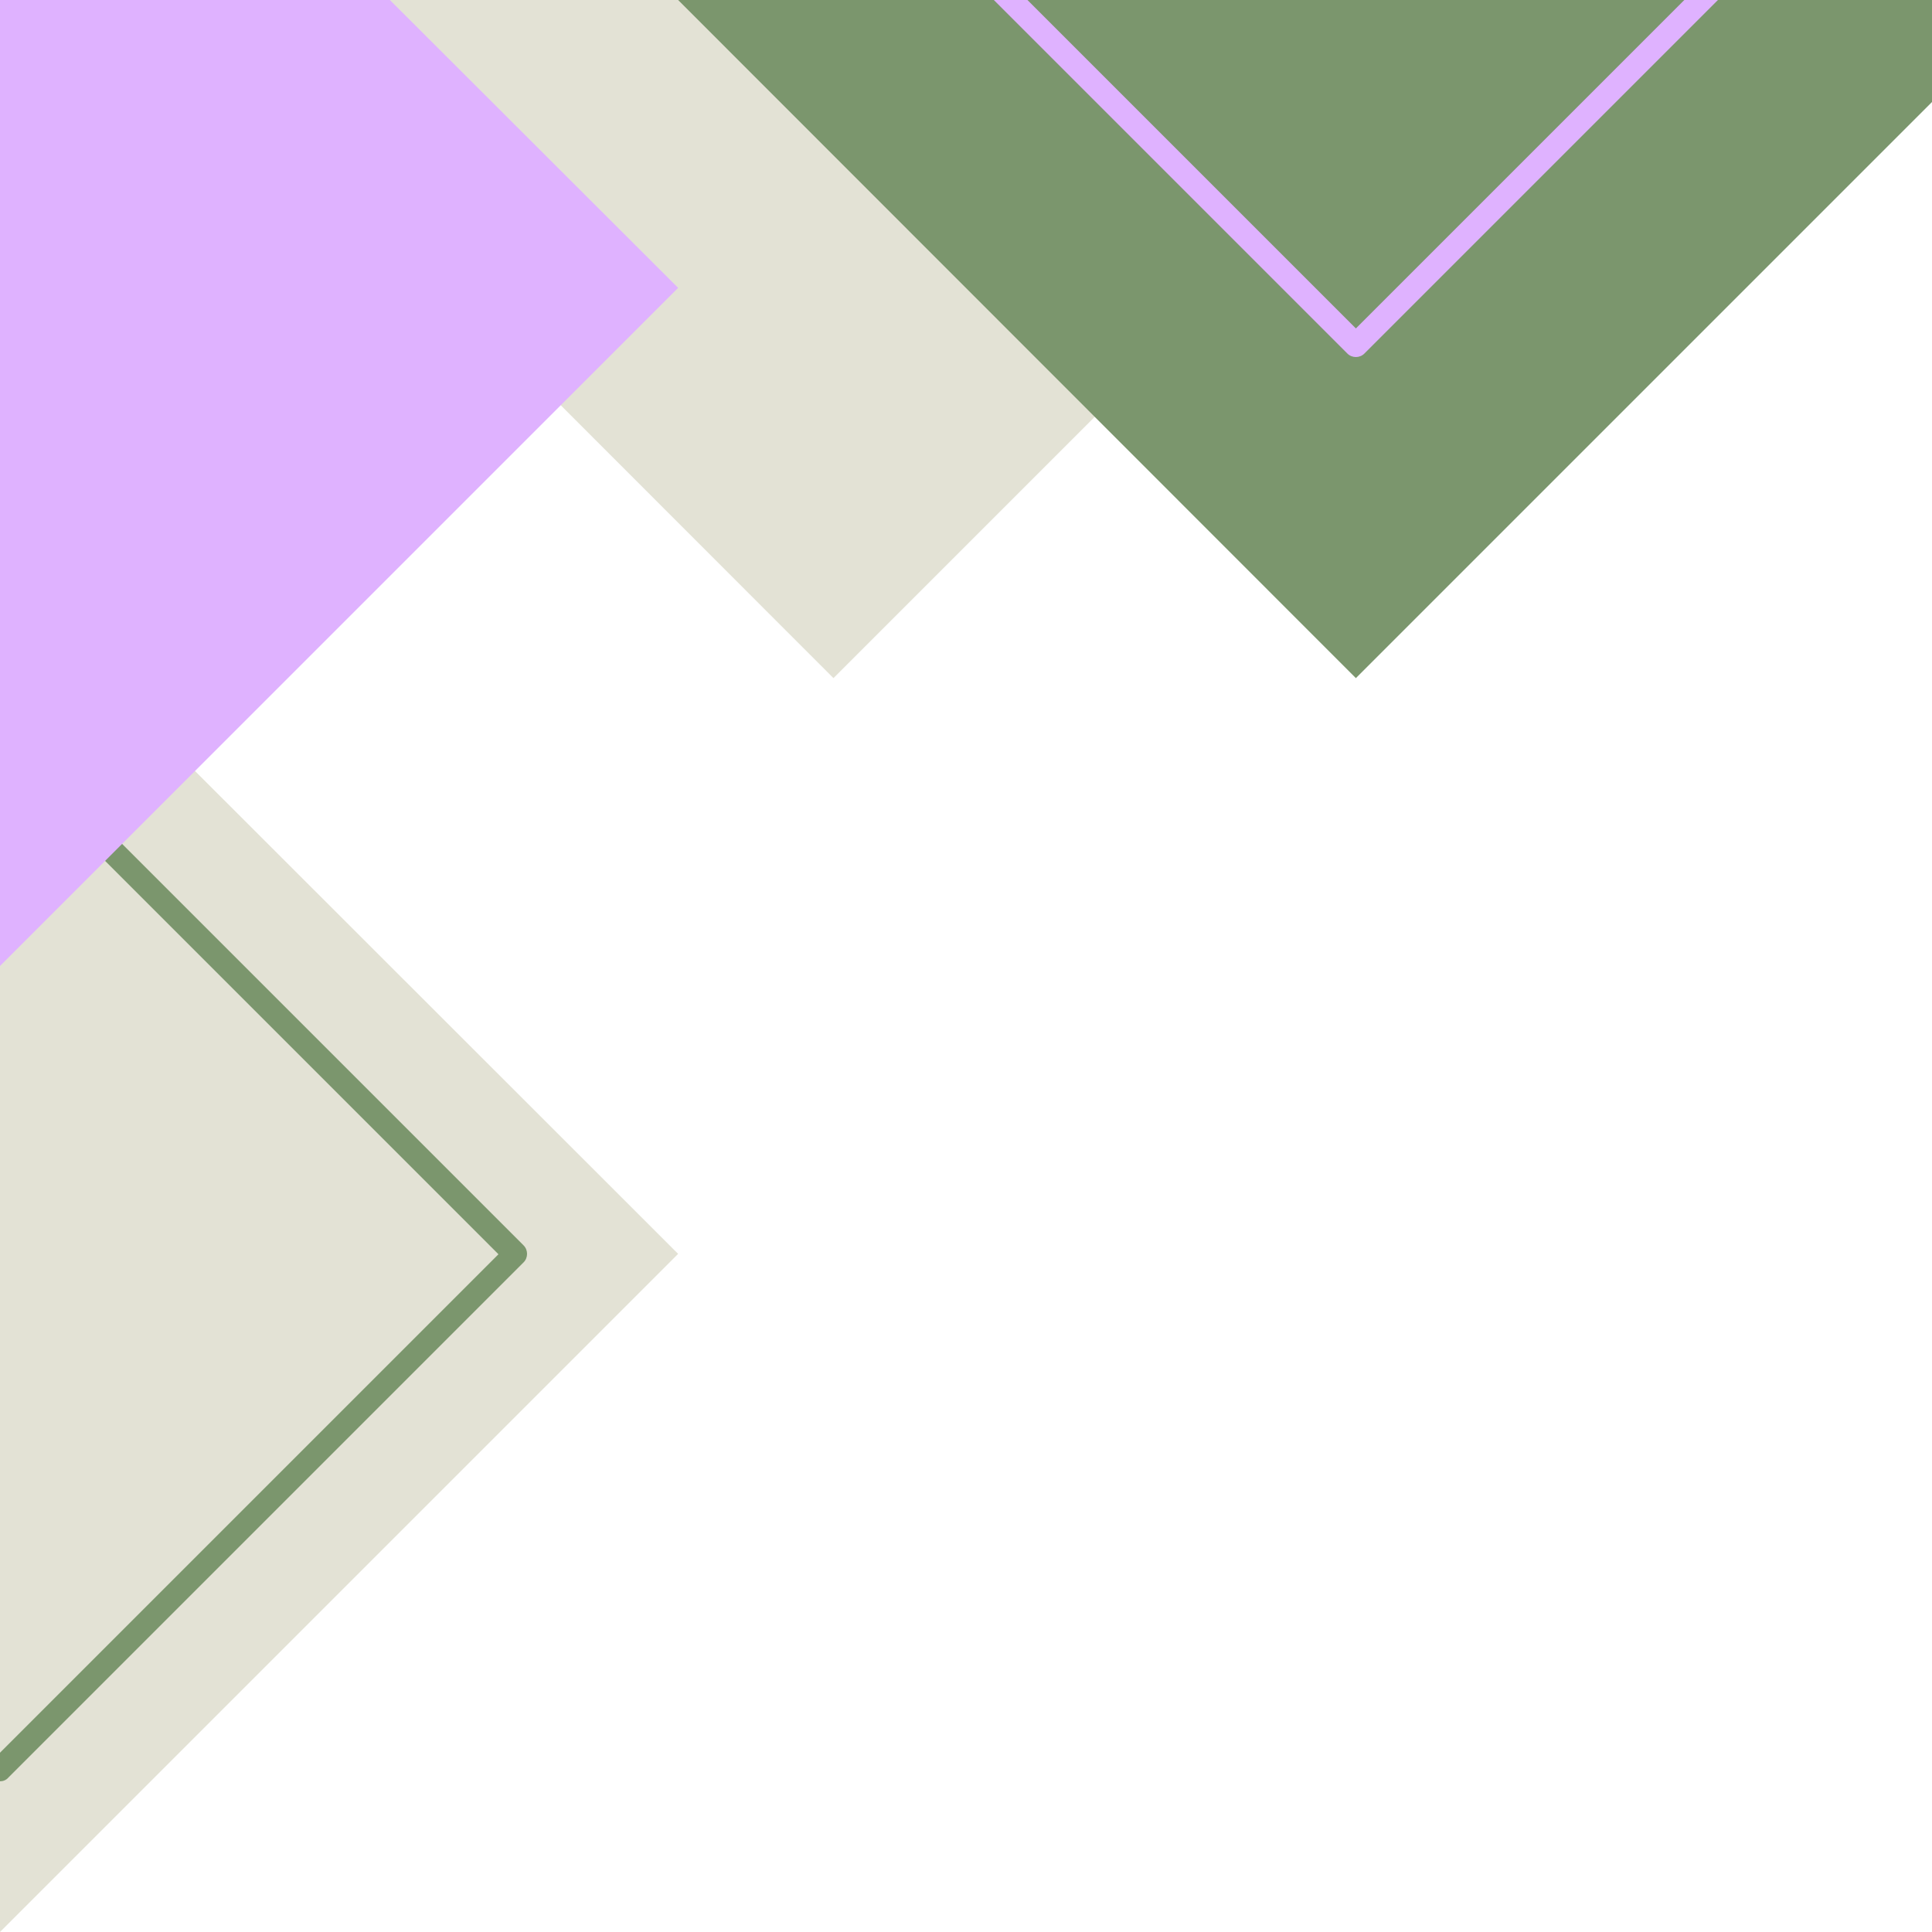
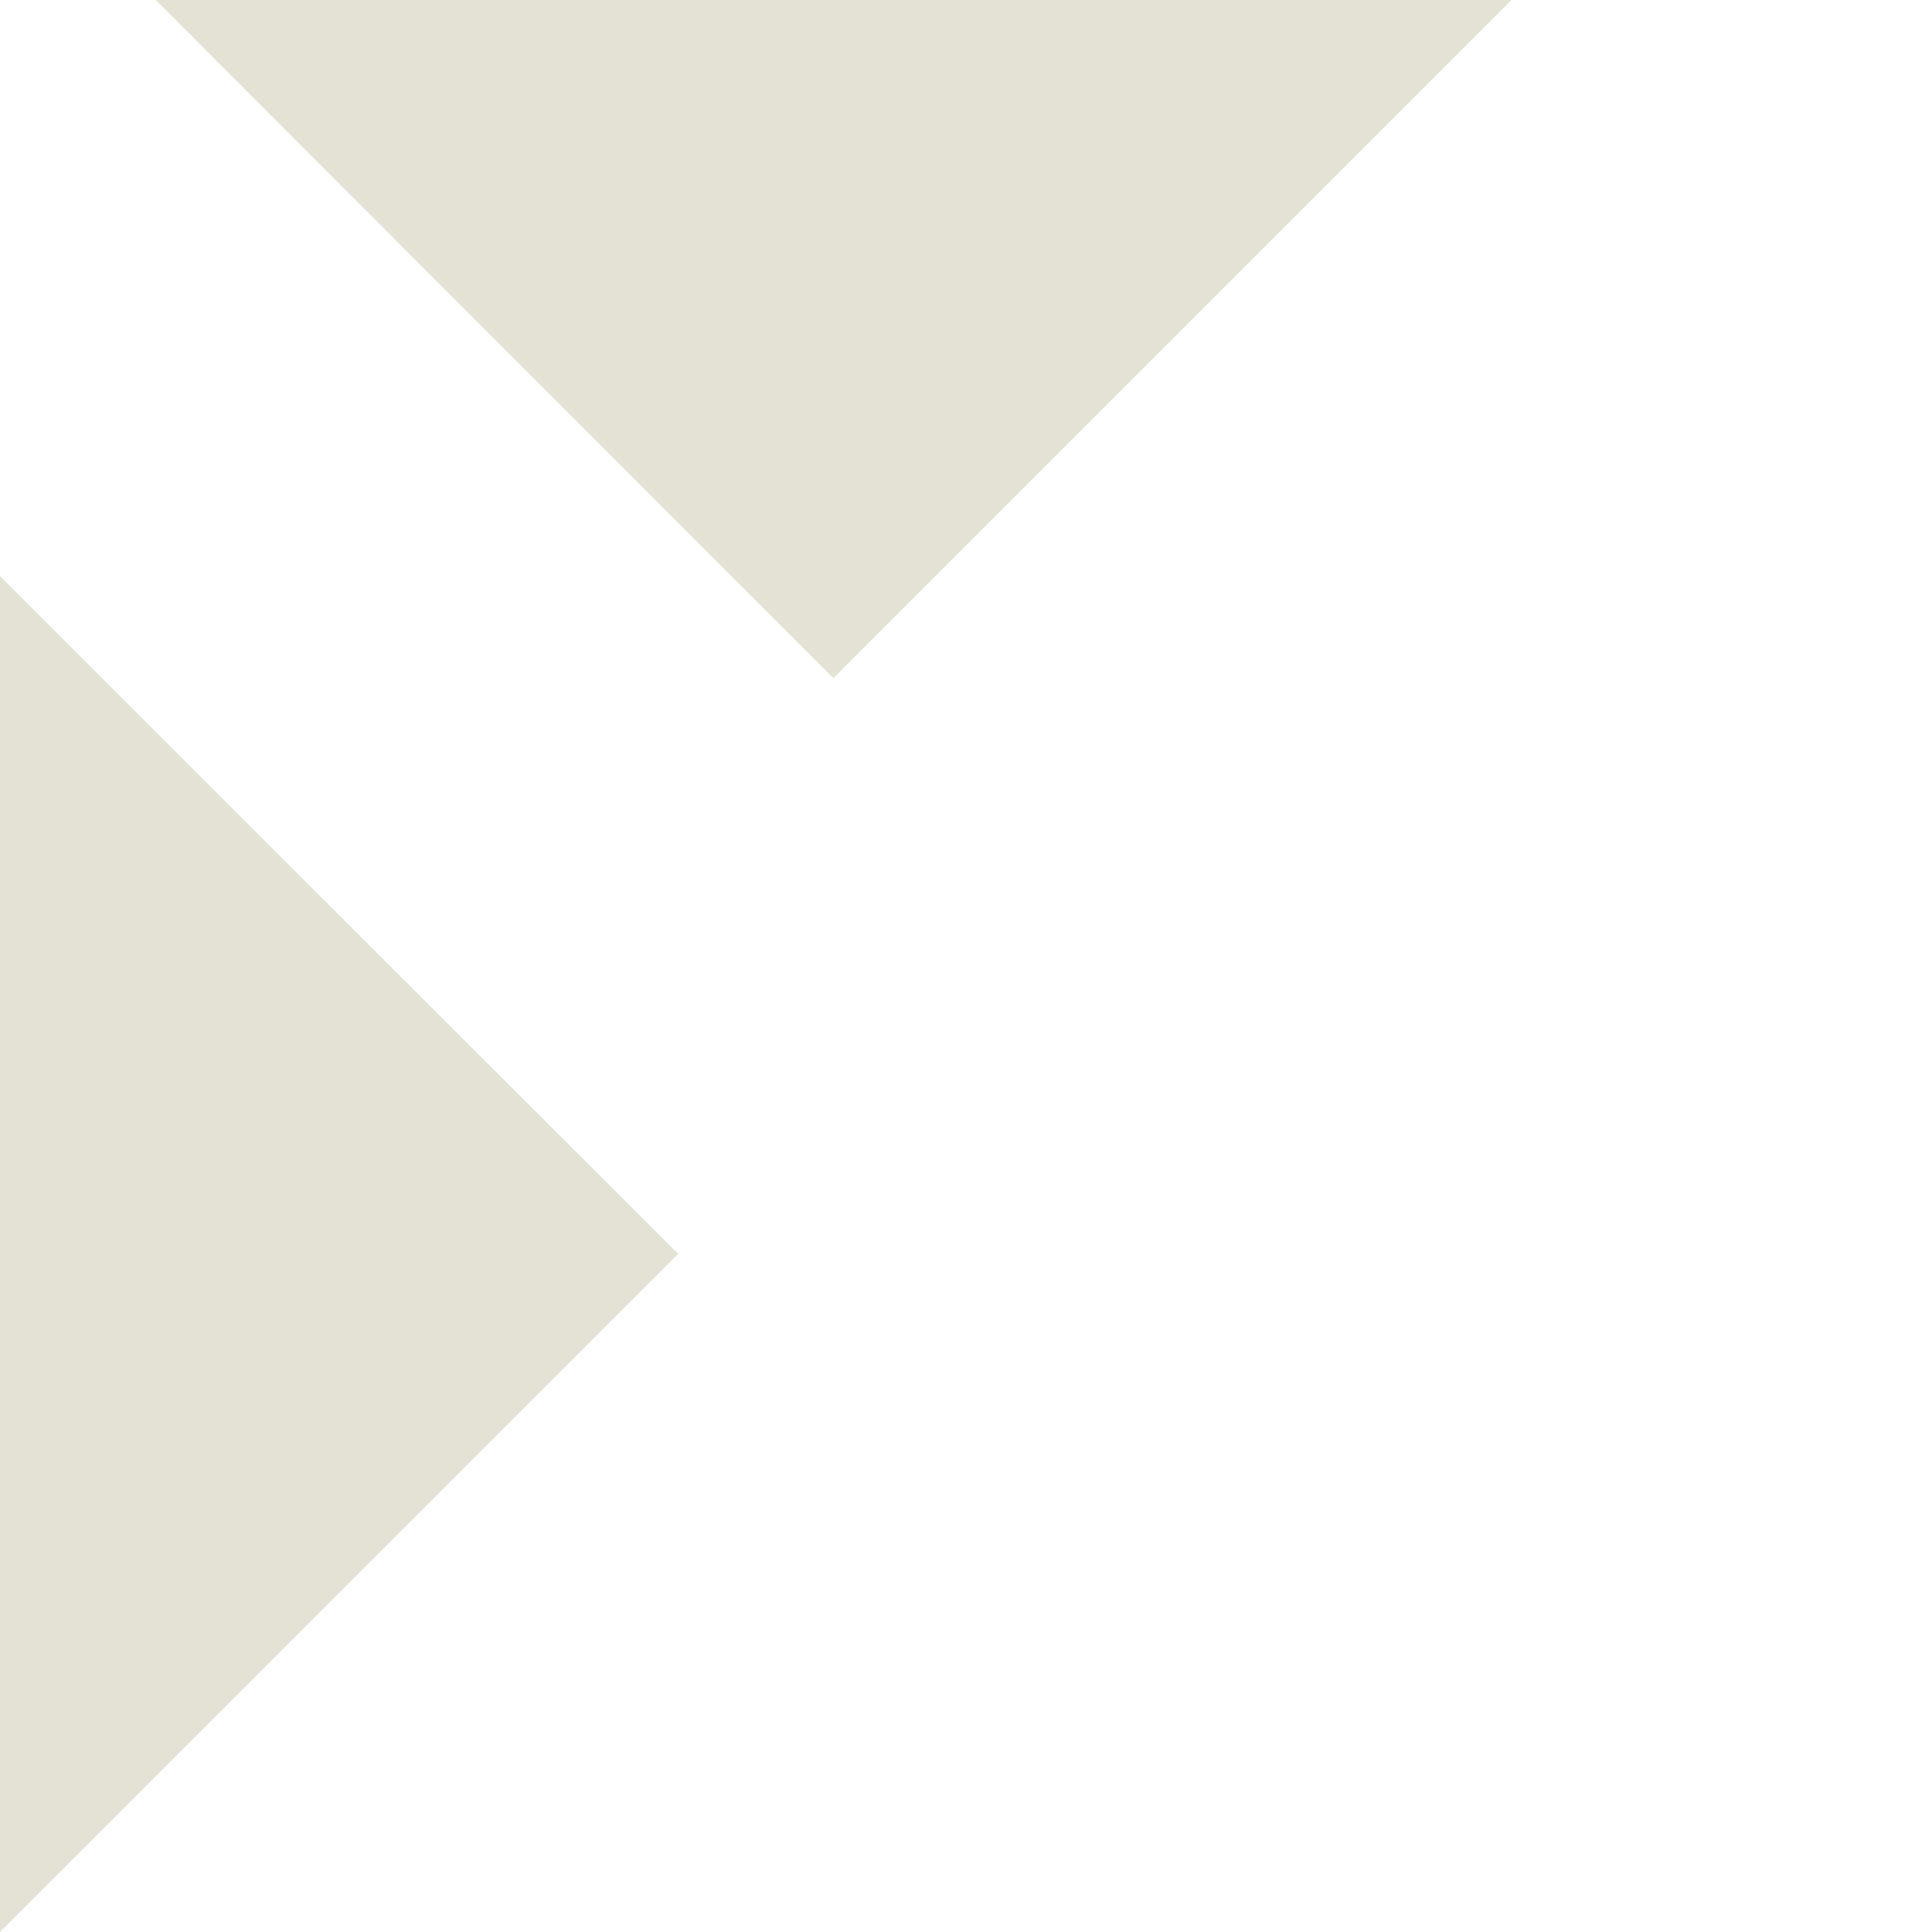
<svg xmlns="http://www.w3.org/2000/svg" fill="#000000" height="500" preserveAspectRatio="xMidYMid meet" version="1" viewBox="0.0 0.0 500.0 500.0" width="500" zoomAndPan="magnify">
  <g clip-rule="evenodd" fill-rule="evenodd">
    <g id="change1_1">
      <path d="M391.2,0L215.7,175.5L40.3,0H391.2z M175.5,324.5L0,500V149.1 L175.5,324.5z" fill="#e3e2d5" />
    </g>
    <g id="change2_1">
-       <path d="M500,26.4L350.9,175.5L175.5,0H500V26.4z M0,188.1 c0.8,0,1.6,0.3,2.2,0.9l133.3,133.3c1.2,1.2,1.2,3.2,0,4.4L2.2,460C1.6,460.7,0.8,461,0,461v-7.4l129-129L0,195.6V188.1z" fill="#7b966d" />
-     </g>
+       </g>
    <g id="change3_1">
-       <path d="M444.6,0h-8.7l-85,85l-85-85h-8.7l91.5,91.5 c1.2,1.2,3.2,1.2,4.4,0L444.6,0z M175.5,74.5L0,250V0h100.9L175.5,74.5z" fill="#dfb2ff" />
-     </g>
+       </g>
  </g>
</svg>